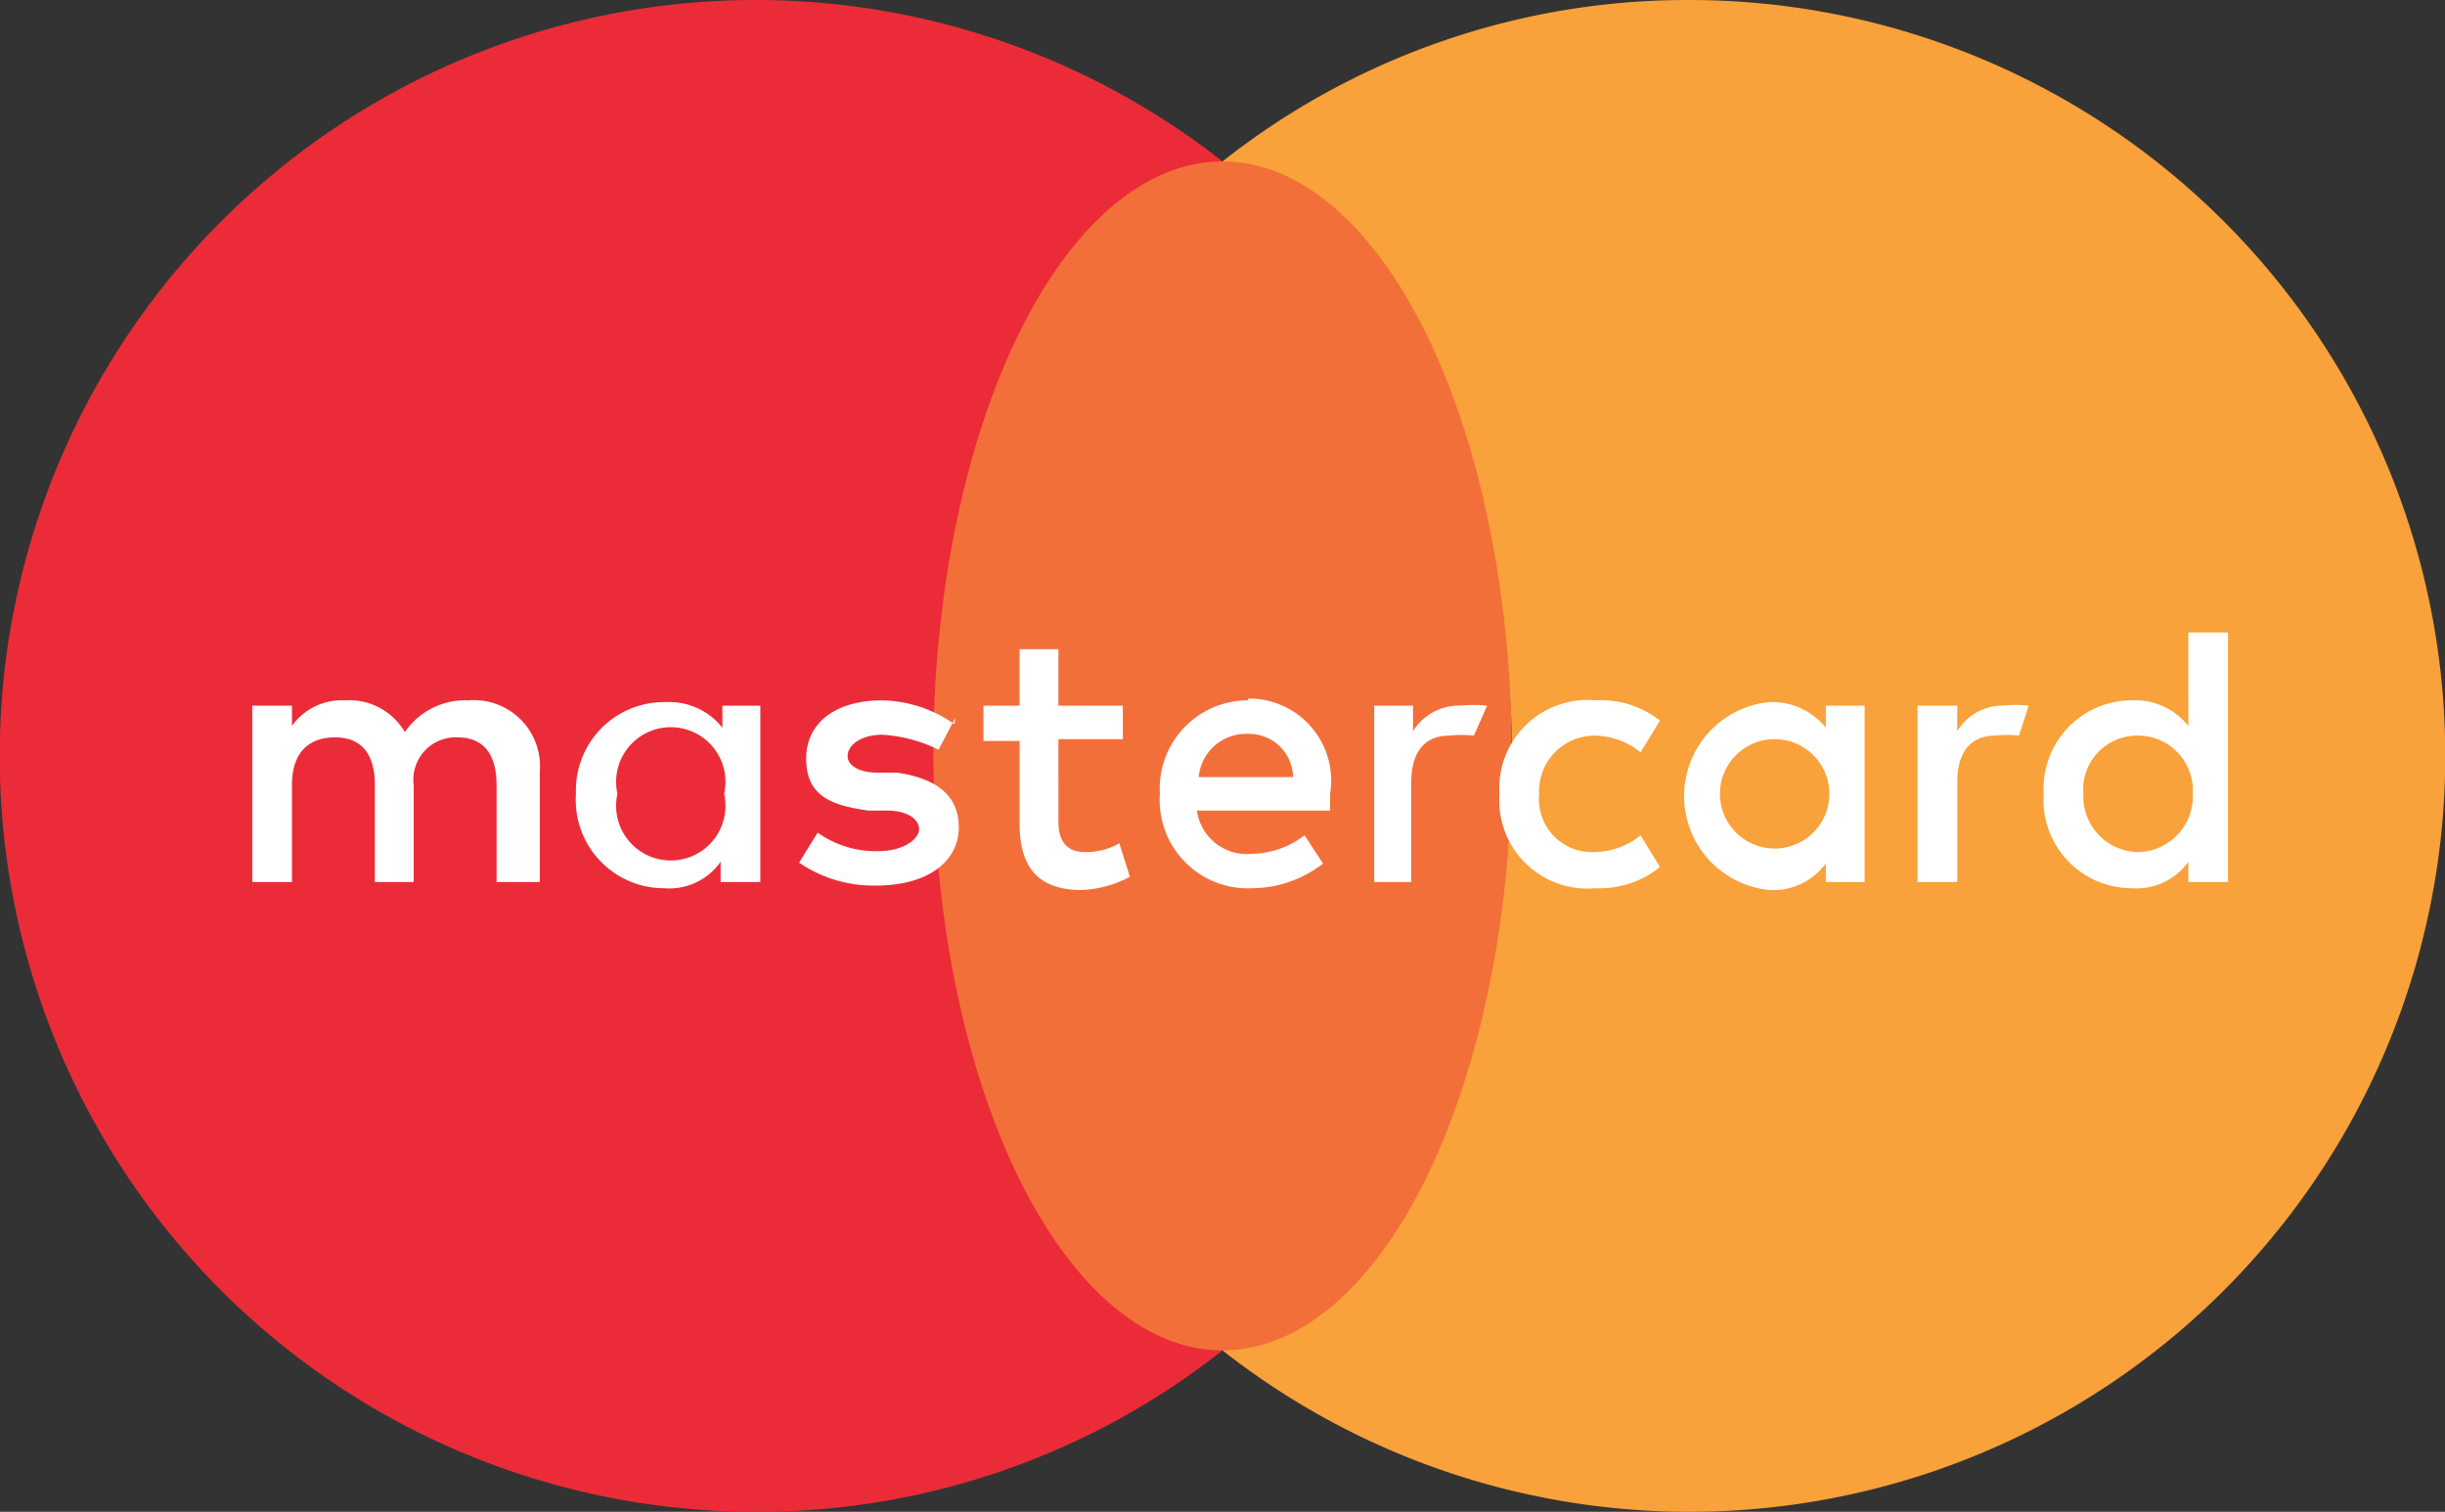
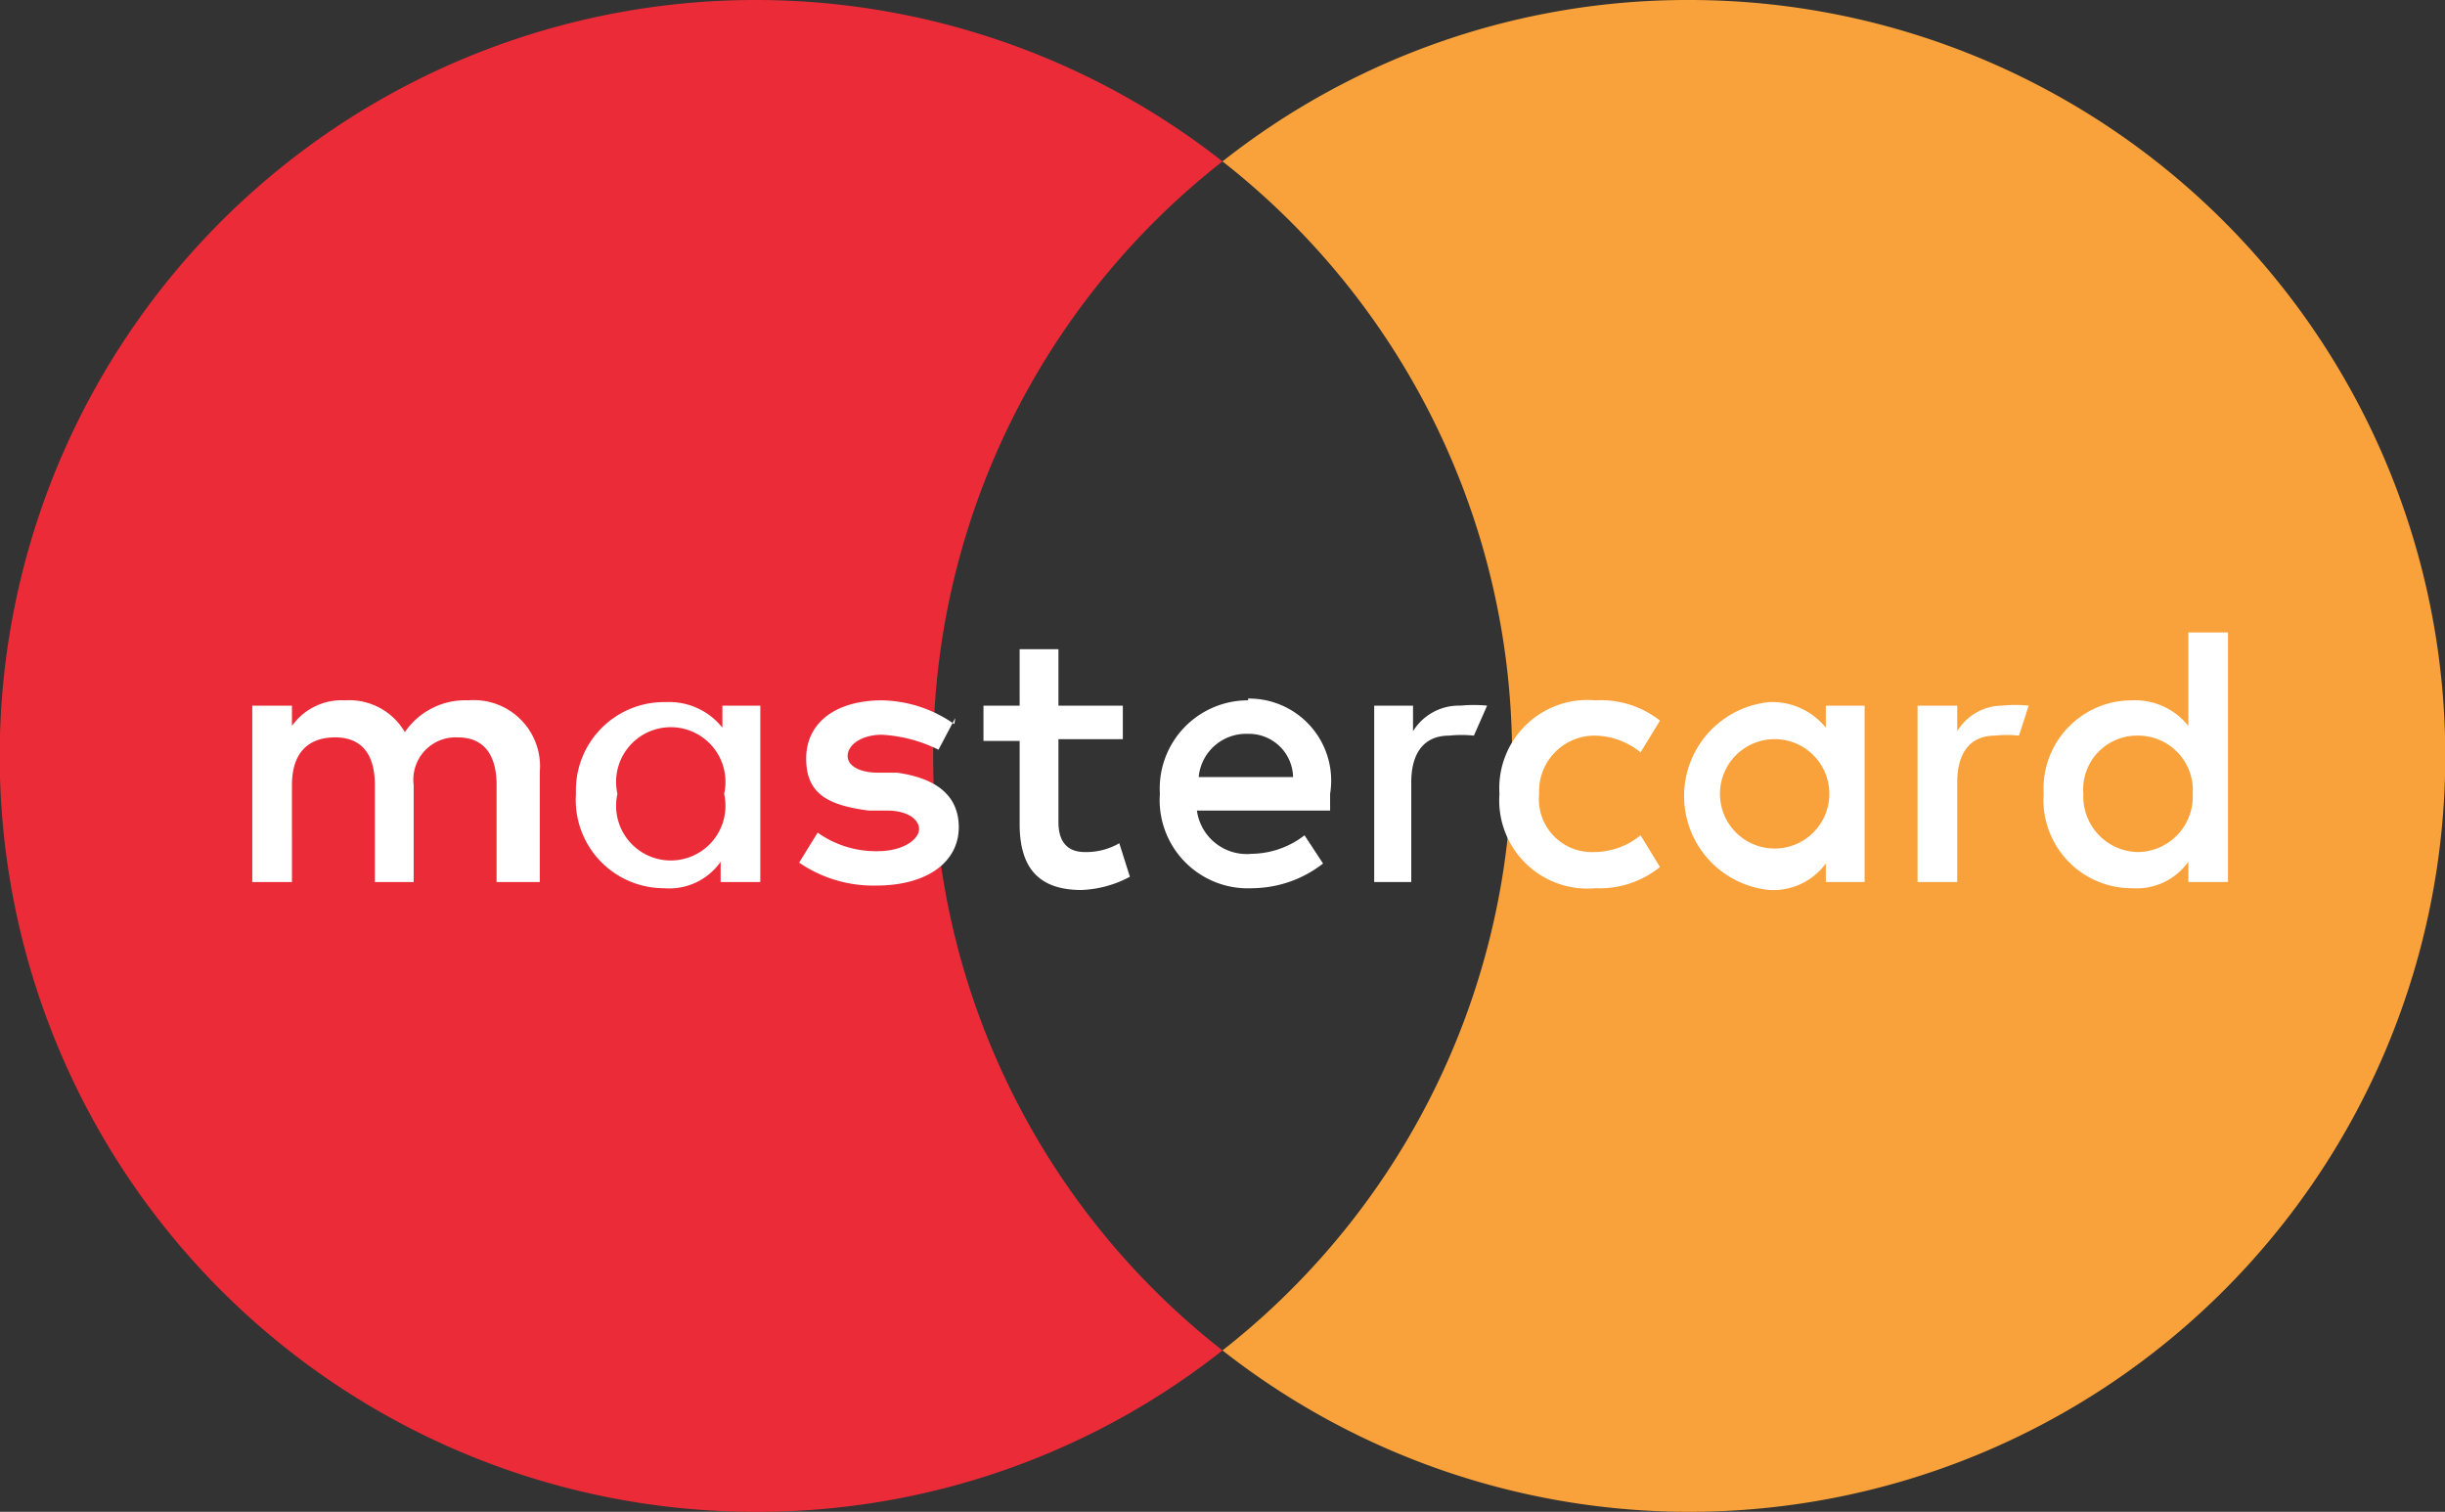
<svg xmlns="http://www.w3.org/2000/svg" viewBox="0 0 27.72 17.14">
  <rect x="0" y="0" width="27.72" height="17.14" fill="#333333" stroke="none" />
  <defs>
    <style>.cls-1{fill:#eb2c38;}.cls-2{fill:#f9a13a;}.cls-3{fill:#f36f3a;}.cls-4{fill:#fff;}</style>
  </defs>
  <g id="Слой_2" data-name="Слой 2">
    <g id="Слой_1-2" data-name="Слой 1">
      <path class="cls-1" d="M10.58,8.57a8.54,8.54,0,0,1,3.28-6.74A8.57,8.57,0,1,0,8.57,17.14a8.5,8.5,0,0,0,5.29-1.83A8.54,8.54,0,0,1,10.58,8.57Z" />
      <path class="cls-2" d="M19.15,0a8.5,8.5,0,0,0-5.29,1.83,8.56,8.56,0,0,1,0,13.48A8.57,8.57,0,1,0,19.15,0Z" />
-       <ellipse class="cls-3" cx="13.86" cy="8.57" rx="3.28" ry="6.74" />
      <path class="cls-4" d="M6.12,10V8.75a.75.75,0,0,0-.81-.81.83.83,0,0,0-.72.36.73.73,0,0,0-.68-.36.69.69,0,0,0-.6.29V8H2.86v2h.45V8.9c0-.37.19-.54.49-.54s.45.19.45.54V10h.44V8.9a.48.48,0,0,1,.5-.54c.29,0,.44.19.44.54V10Zm6.64-2H12V7.36h-.44V8h-.41v.4h.41v.94c0,.47.19.75.7.75a1.25,1.25,0,0,0,.55-.15l-.12-.38a.75.75,0,0,1-.39.1c-.21,0-.3-.13-.3-.34V8.38h.73V8Zm3.8,0a.61.61,0,0,0-.54.29V8h-.44v2H16V8.87c0-.34.15-.53.43-.53a1.35,1.35,0,0,1,.28,0L16.86,8a1.56,1.56,0,0,0-.3,0Zm-5.74.21A1.47,1.47,0,0,0,10,7.94c-.52,0-.86.25-.86.66s.26.53.71.59l.21,0c.23,0,.36.1.36.21s-.17.25-.47.25a1.14,1.14,0,0,1-.68-.21l-.21.34a1.49,1.49,0,0,0,.87.26c.6,0,.94-.28.94-.66s-.28-.56-.7-.62l-.22,0c-.19,0-.34-.07-.34-.19s.15-.24.39-.24a1.64,1.64,0,0,1,.64.17l.19-.36Zm11.9-.21a.6.6,0,0,0-.53.29V8h-.45v2h.45V8.87c0-.34.15-.53.43-.53a1.26,1.26,0,0,1,.27,0L23,8a1.46,1.46,0,0,0-.3,0ZM17,9a1,1,0,0,0,1.09,1.07,1.09,1.09,0,0,0,.73-.24l-.22-.36a.84.84,0,0,1-.53.19A.6.6,0,0,1,17.45,9a.63.63,0,0,1,.62-.66.84.84,0,0,1,.53.19l.22-.36a1.08,1.08,0,0,0-.73-.23A1,1,0,0,0,17,9Zm4.14,0V8H20.7v.25a.78.78,0,0,0-.64-.29,1.07,1.07,0,0,0,0,2.13.74.74,0,0,0,.64-.3V10h.44ZM19.5,9a.62.62,0,1,1,1.24,0A.62.62,0,1,1,19.5,9ZM14.15,7.94a1,1,0,0,0-1,1.06,1,1,0,0,0,1.05,1.07A1.32,1.32,0,0,0,15,9.79l-.21-.32a1,1,0,0,1-.6.21.57.57,0,0,1-.62-.49h1.51V9a.93.93,0,0,0-.93-1.08Zm0,.38a.5.5,0,0,1,.51.49H13.59a.54.54,0,0,1,.56-.49ZM25.26,9V7.17h-.45V8.23a.77.77,0,0,0-.64-.29,1,1,0,0,0-1,1.06,1,1,0,0,0,1,1.07.72.72,0,0,0,.64-.3V10h.45ZM23.62,9a.61.61,0,0,1,.62-.66.62.62,0,0,1,.62.66.63.63,0,0,1-.62.66A.63.63,0,0,1,23.62,9Zm-15,0V8H8.19v.25a.77.77,0,0,0-.64-.29A1,1,0,0,0,6.53,9a1,1,0,0,0,1,1.07.71.71,0,0,0,.64-.3V10h.45ZM7,9A.62.62,0,1,1,8.21,9,.62.62,0,1,1,7,9Z" />
    </g>
  </g>
</svg>